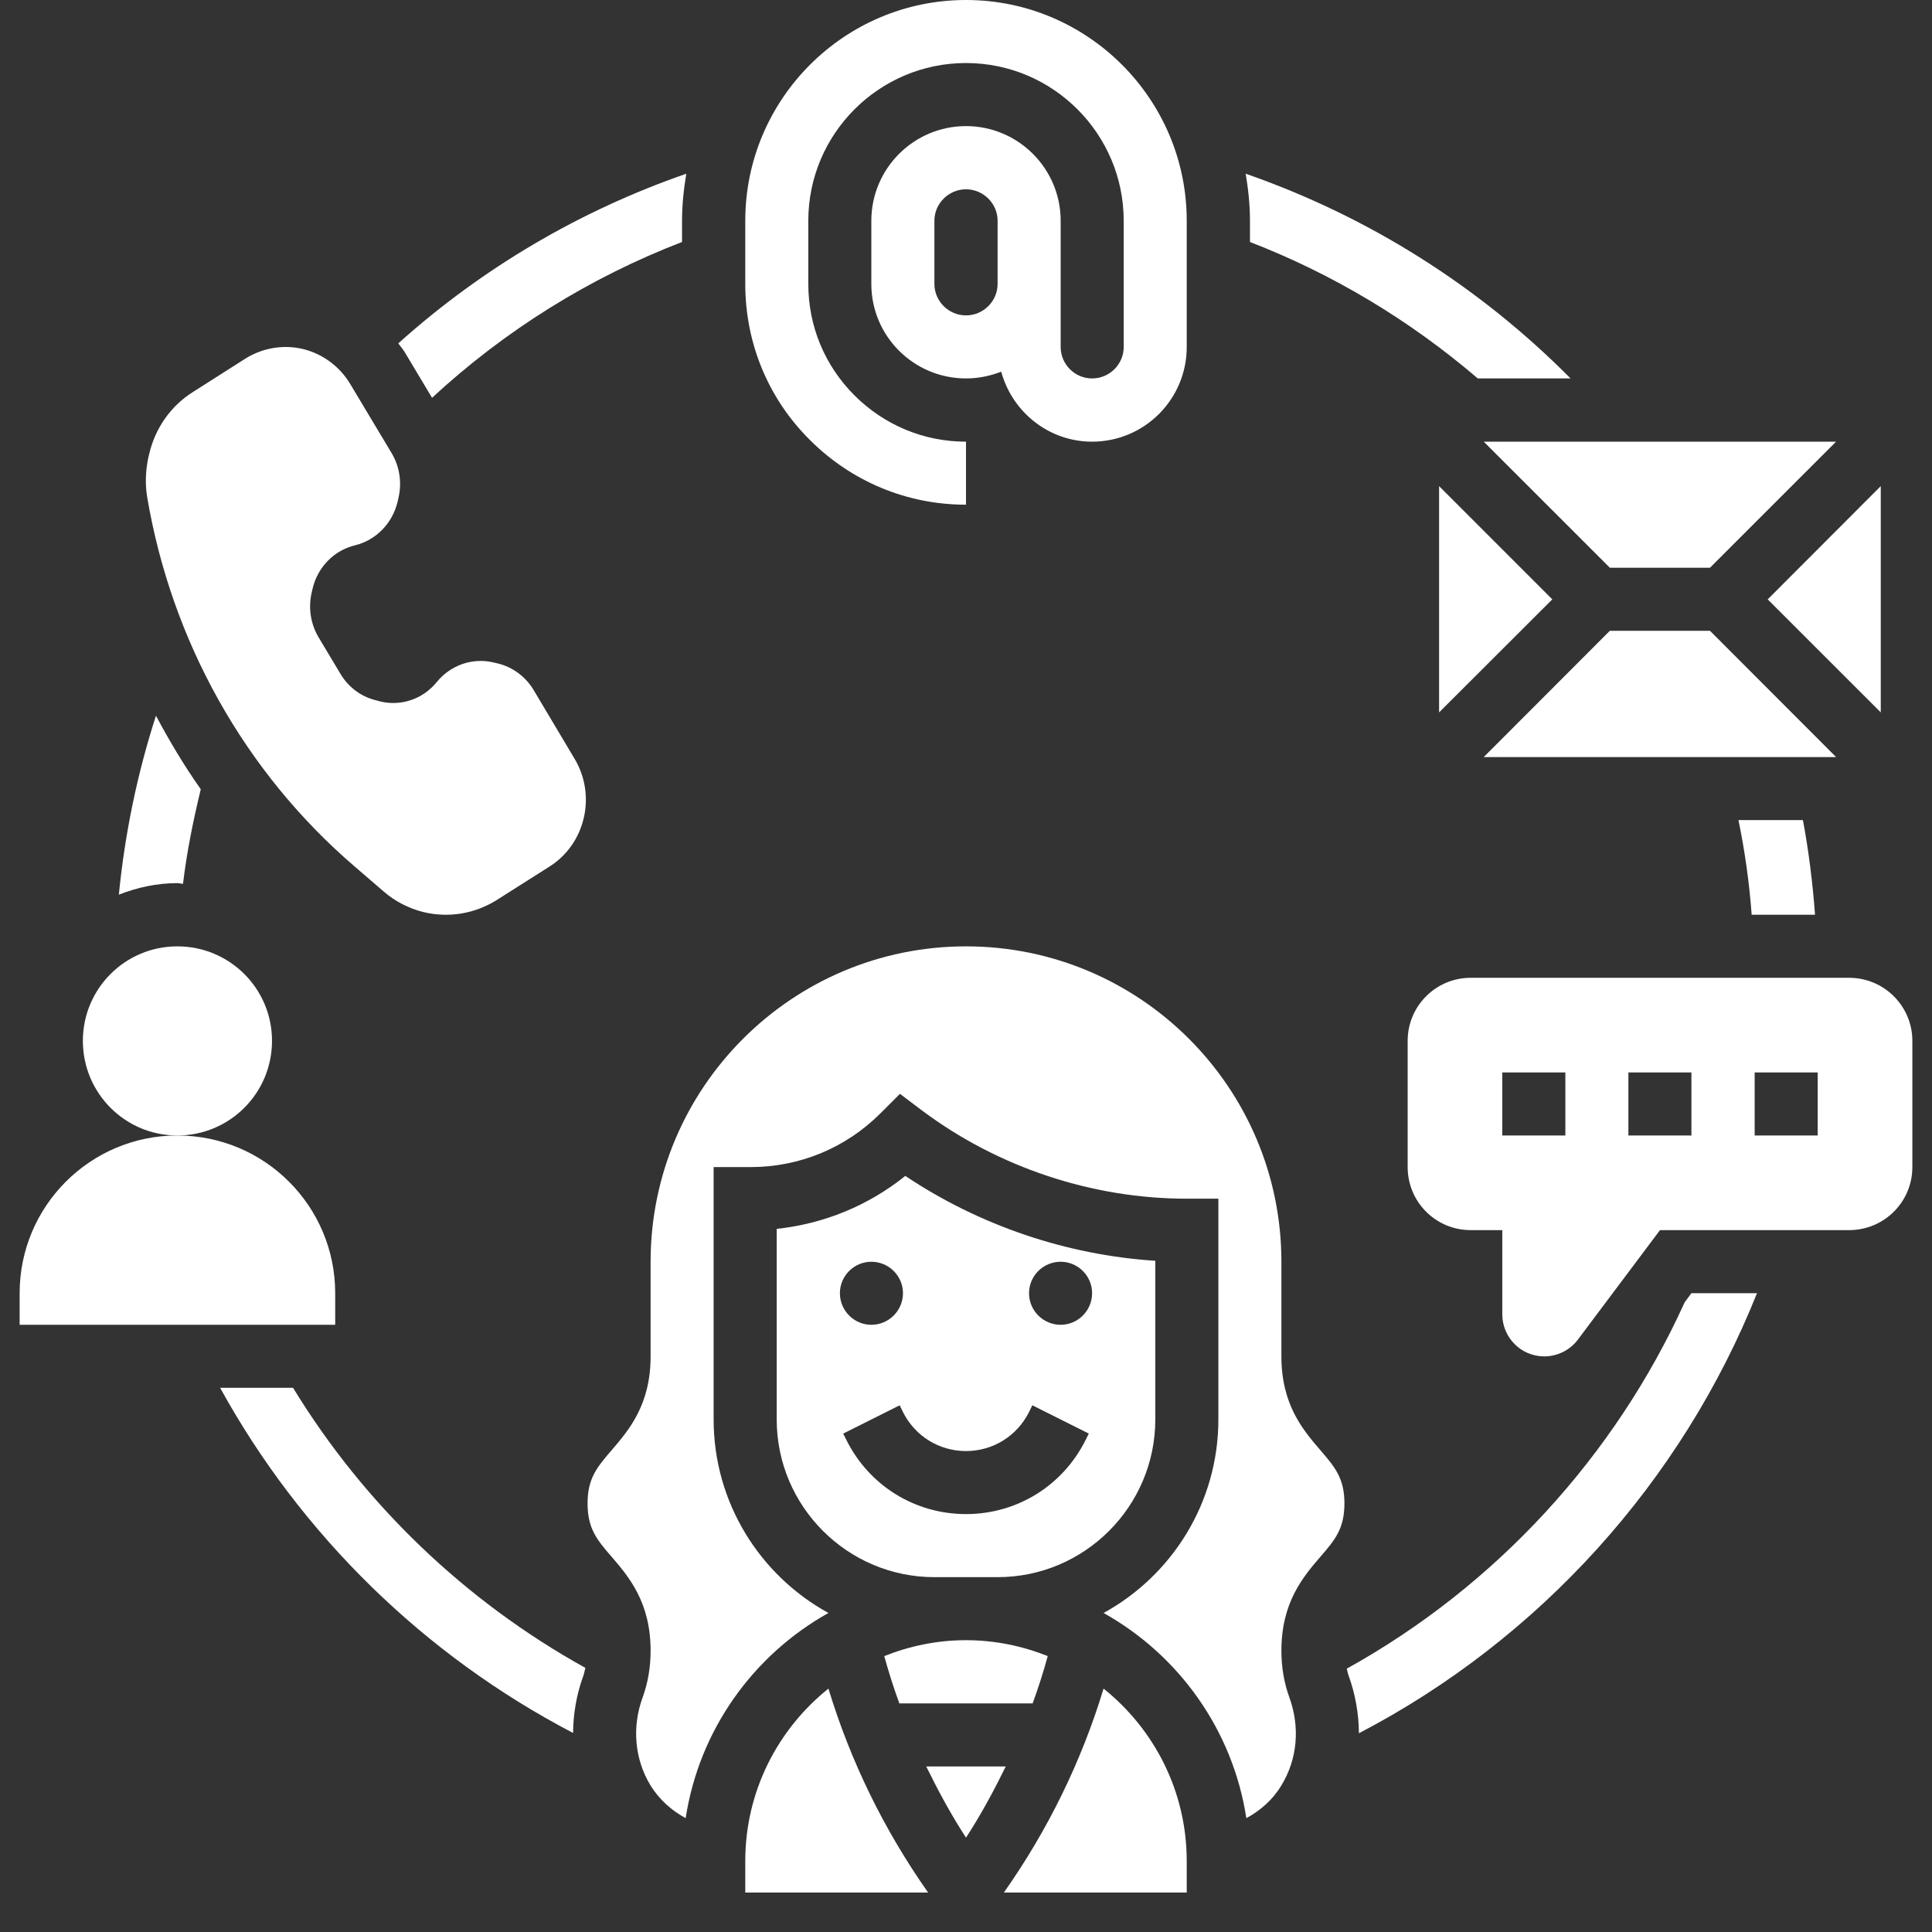
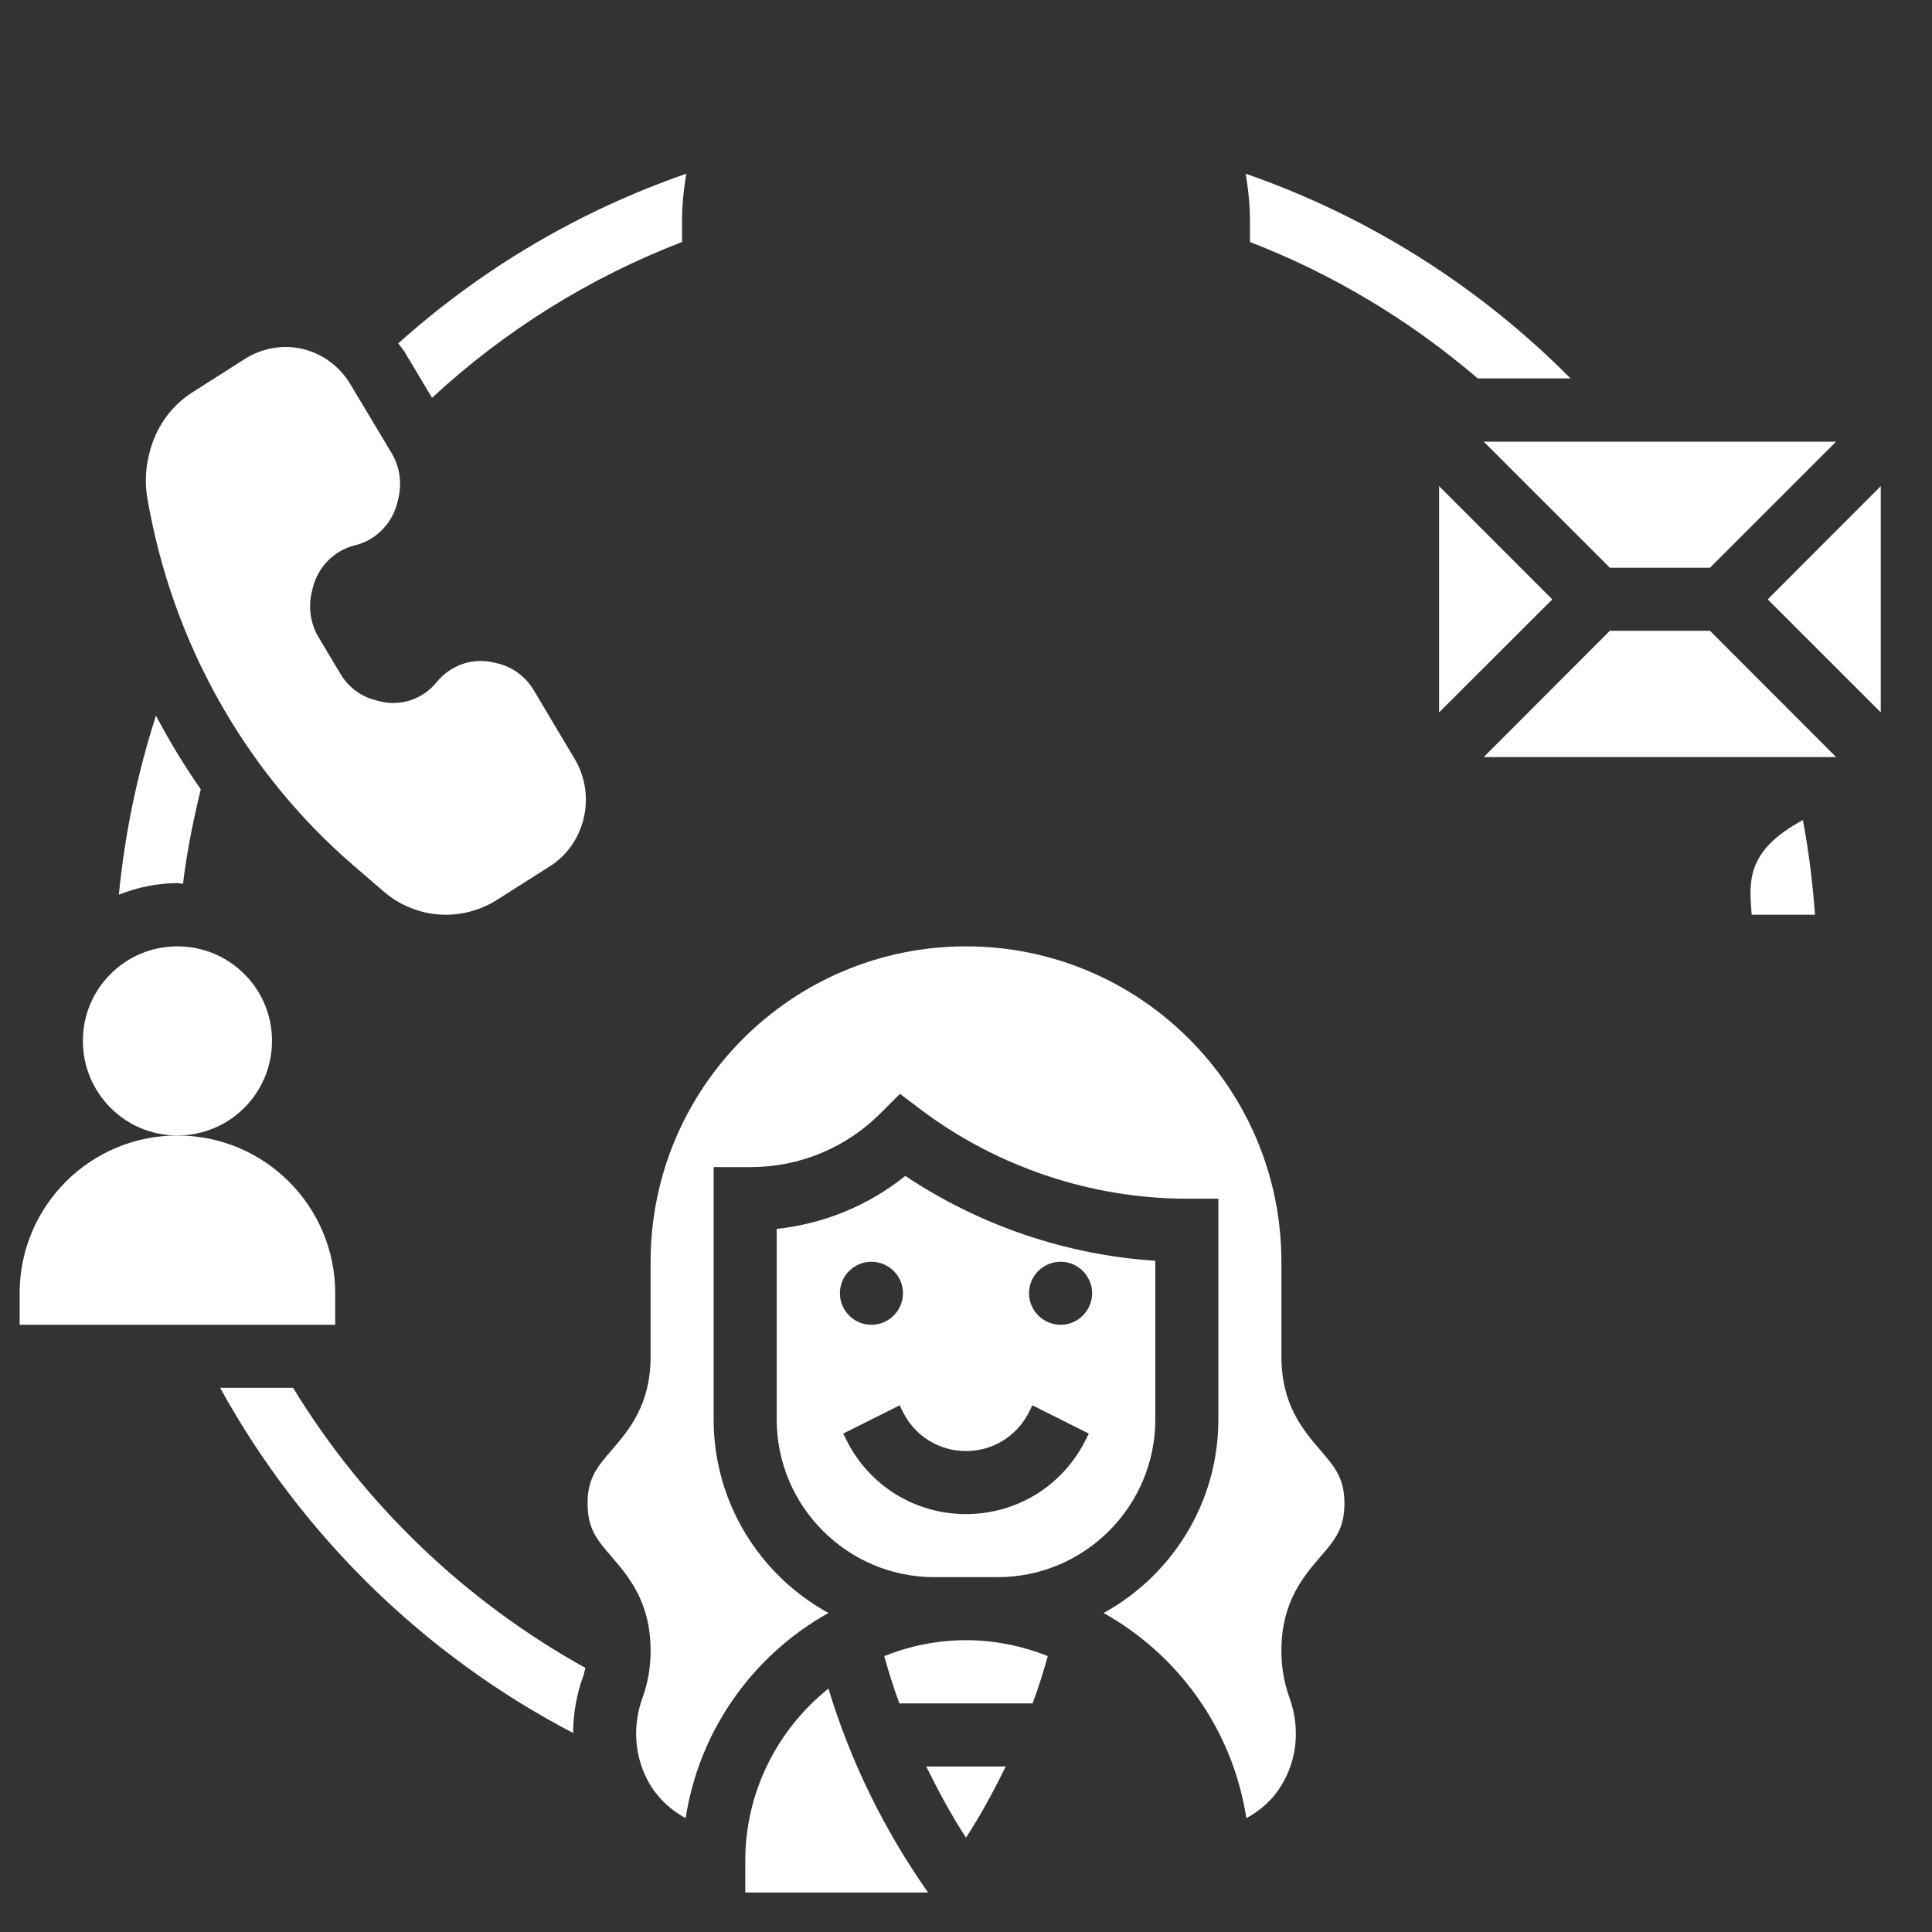
<svg xmlns="http://www.w3.org/2000/svg" width="64" zoomAndPan="magnify" viewBox="0 0 48 48" height="64" preserveAspectRatio="xMidYMid meet" version="1.0">
  <rect x="0" y="0" width="48" height="48" fill="#333333" stroke="none" />
  <defs>
    <clipPath id="ead0211905">
-       <path d="M 34 24 L 47.508 24 L 47.508 34 L 34 34 Z M 34 24 " clip-rule="nonzero" />
-     </clipPath>
+       </clipPath>
    <clipPath id="77ba372236">
      <path d="M 18 41 L 24 41 L 24 47.02 L 18 47.02 Z M 18 41 " clip-rule="nonzero" />
    </clipPath>
    <clipPath id="0c43181d7d">
      <path d="M 24 41 L 30 41 L 30 47.02 L 24 47.02 Z M 24 41 " clip-rule="nonzero" />
    </clipPath>
    <clipPath id="a10373141f">
      <path d="M 0.488 28 L 9 28 L 9 33 L 0.488 33 Z M 0.488 28 " clip-rule="nonzero" />
    </clipPath>
  </defs>
  <g clip-path="url(#ead0211905)">
    <path fill="#ffffff" d="M 45.16 28.211 L 43.594 28.211 L 43.594 26.645 L 45.16 26.645 Z M 42.023 28.211 L 40.457 28.211 L 40.457 26.645 L 42.023 26.645 Z M 38.891 28.211 L 37.324 28.211 L 37.324 26.645 L 38.891 26.645 Z M 45.941 24.293 L 36.539 24.293 C 35.672 24.293 34.973 24.996 34.973 25.859 L 34.973 28.996 C 34.973 29.863 35.672 30.562 36.539 30.562 L 37.324 30.562 L 37.324 32.652 C 37.324 33.23 37.789 33.699 38.367 33.699 C 38.695 33.699 39.008 33.543 39.203 33.281 L 41.242 30.562 L 45.941 30.562 C 46.809 30.562 47.512 29.863 47.512 28.996 L 47.512 25.859 C 47.512 24.996 46.809 24.293 45.941 24.293 " fill-opacity="1" fill-rule="nonzero" />
  </g>
  <path fill="#ffffff" d="M 21.031 35.781 L 20.949 35.617 L 22.352 34.914 L 22.434 35.082 C 22.734 35.68 23.332 36.051 24 36.051 C 24.668 36.051 25.266 35.68 25.566 35.082 L 25.648 34.914 L 27.051 35.617 L 26.969 35.781 C 26.402 36.914 25.266 37.617 24 37.617 C 22.734 37.617 21.598 36.914 21.031 35.781 Z M 21.648 31.348 C 22.082 31.348 22.434 31.699 22.434 32.129 C 22.434 32.562 22.082 32.914 21.648 32.914 C 21.219 32.914 20.867 32.562 20.867 32.129 C 20.867 31.699 21.219 31.348 21.648 31.348 Z M 26.352 31.348 C 26.781 31.348 27.133 31.699 27.133 32.129 C 27.133 32.562 26.781 32.914 26.352 32.914 C 25.918 32.914 25.566 32.562 25.566 32.129 C 25.566 31.699 25.918 31.348 26.352 31.348 Z M 28.703 35.266 L 28.703 31.324 C 26.492 31.18 24.332 30.445 22.492 29.215 C 21.574 29.953 20.469 30.406 19.297 30.531 L 19.297 35.266 C 19.297 37.426 21.055 39.184 23.215 39.184 L 24.785 39.184 C 26.945 39.184 28.703 37.426 28.703 35.266 " fill-opacity="1" fill-rule="nonzero" />
  <g clip-path="url(#77ba372236)">
    <path fill="#ffffff" d="M 18.516 46.238 L 18.516 47.02 L 23.059 47.02 C 21.965 45.465 21.133 43.766 20.582 41.953 C 19.324 42.961 18.516 44.504 18.516 46.238 " fill-opacity="1" fill-rule="nonzero" />
  </g>
  <path fill="#ffffff" d="M 23.012 43.887 C 23.309 44.492 23.629 45.086 24 45.656 C 24.371 45.086 24.691 44.492 24.988 43.887 L 23.012 43.887 " fill-opacity="1" fill-rule="nonzero" />
  <path fill="#ffffff" d="M 25.656 42.32 C 25.797 41.934 25.922 41.543 26.031 41.145 C 25.402 40.895 24.719 40.75 24 40.75 C 23.281 40.75 22.598 40.895 21.969 41.145 C 22.078 41.543 22.203 41.934 22.344 42.32 L 25.656 42.32 " fill-opacity="1" fill-rule="nonzero" />
  <g clip-path="url(#0c43181d7d)">
-     <path fill="#ffffff" d="M 27.418 41.953 C 26.867 43.766 26.035 45.465 24.941 47.02 L 29.484 47.02 L 29.484 46.238 C 29.484 44.504 28.676 42.961 27.418 41.953 " fill-opacity="1" fill-rule="nonzero" />
-   </g>
+     </g>
  <path fill="#ffffff" d="M 31.836 33.699 L 31.836 31.348 C 31.836 27.023 28.324 23.512 24 23.512 C 19.676 23.512 16.164 27.023 16.164 31.348 L 16.164 33.699 C 16.164 34.902 15.625 35.531 15.191 36.035 C 14.832 36.453 14.598 36.73 14.598 37.352 C 14.598 37.977 14.832 38.258 15.191 38.672 C 15.625 39.176 16.164 39.809 16.164 41.012 C 16.164 41.426 16.098 41.801 15.969 42.164 C 15.695 42.906 15.766 43.707 16.16 44.355 C 16.379 44.711 16.684 44.98 17.035 45.172 C 17.371 42.98 18.715 41.117 20.582 40.074 C 18.883 39.141 17.73 37.336 17.73 35.266 L 17.73 28.996 L 18.648 28.996 C 19.867 28.996 21.016 28.52 21.879 27.656 L 22.359 27.176 L 22.902 27.586 C 24.789 29 27.129 29.781 29.484 29.781 L 30.27 29.781 L 30.27 35.266 C 30.27 37.336 29.117 39.141 27.418 40.074 C 29.285 41.117 30.629 42.98 30.965 45.172 C 31.312 44.984 31.621 44.715 31.832 44.363 C 32.234 43.711 32.305 42.91 32.031 42.164 C 31.902 41.801 31.836 41.426 31.836 41.012 C 31.836 39.809 32.375 39.176 32.809 38.672 C 33.168 38.258 33.402 37.977 33.402 37.352 C 33.402 36.73 33.168 36.453 32.809 36.035 C 32.375 35.531 31.836 34.902 31.836 33.699 " fill-opacity="1" fill-rule="nonzero" />
-   <path fill="#ffffff" d="M 24.785 6.27 L 24.785 7.055 C 24.785 7.484 24.43 7.836 24 7.836 C 23.57 7.836 23.215 7.484 23.215 7.055 L 23.215 5.484 C 23.215 5.055 23.57 4.703 24 4.703 C 24.43 4.703 24.785 5.055 24.785 5.484 Z M 23.996 12.539 C 24 12.539 24 12.539 24 12.539 L 24 10.973 C 24 10.973 24 10.973 23.996 10.973 C 22.953 10.973 21.969 10.562 21.23 9.824 C 20.488 9.082 20.082 8.102 20.082 7.055 L 20.082 5.484 C 20.082 3.324 21.84 1.566 24 1.566 C 26.16 1.566 27.918 3.324 27.918 5.484 L 27.918 8.621 C 27.918 9.051 27.566 9.402 27.133 9.402 C 26.703 9.402 26.352 9.051 26.352 8.621 L 26.352 5.484 C 26.352 4.188 25.297 3.133 24 3.133 C 22.703 3.133 21.648 4.188 21.648 5.484 L 21.648 7.055 C 21.648 8.352 22.703 9.402 24 9.402 C 24.309 9.402 24.602 9.34 24.875 9.234 C 25.145 10.23 26.051 10.973 27.133 10.973 C 28.434 10.973 29.484 9.918 29.484 8.621 L 29.484 5.484 C 29.484 2.461 27.023 0 24 0 C 20.977 0 18.516 2.461 18.516 5.484 L 18.516 7.055 C 18.516 8.52 19.082 9.898 20.121 10.93 C 21.156 11.965 22.535 12.539 23.996 12.539 " fill-opacity="1" fill-rule="nonzero" />
  <path fill="#ffffff" d="M 13.254 17.137 C 13.055 16.809 12.738 16.574 12.371 16.484 L 12.27 16.461 C 11.75 16.332 11.199 16.52 10.855 16.941 C 10.512 17.367 9.965 17.555 9.441 17.426 L 9.34 17.398 C 8.977 17.312 8.656 17.074 8.461 16.746 L 7.914 15.832 C 7.719 15.504 7.656 15.105 7.742 14.73 L 7.766 14.625 C 7.891 14.09 8.301 13.672 8.824 13.547 C 9.344 13.418 9.754 13 9.879 12.461 L 9.902 12.359 C 9.988 11.98 9.926 11.586 9.73 11.258 L 8.703 9.543 C 8.441 9.105 8.02 8.793 7.531 8.672 C 7.043 8.555 6.531 8.641 6.102 8.906 L 4.789 9.742 C 4.242 10.086 3.855 10.641 3.707 11.277 L 3.688 11.355 C 3.617 11.68 3.602 12.02 3.656 12.348 C 4.262 15.93 6.078 19.176 8.793 21.512 L 9.531 22.148 C 9.816 22.395 10.156 22.57 10.52 22.66 C 11.145 22.812 11.797 22.703 12.344 22.359 L 13.656 21.527 C 14.086 21.254 14.387 20.824 14.504 20.32 C 14.621 19.82 14.539 19.289 14.273 18.848 L 13.254 17.137 " fill-opacity="1" fill-rule="nonzero" />
  <path fill="#ffffff" d="M 6.758 25.859 C 6.758 24.562 5.707 23.512 4.406 23.512 C 3.109 23.512 2.059 24.562 2.059 25.859 C 2.059 27.16 3.109 28.211 4.406 28.211 C 5.707 28.211 6.758 27.16 6.758 25.859 " fill-opacity="1" fill-rule="nonzero" />
  <g clip-path="url(#a10373141f)">
    <path fill="#ffffff" d="M 8.328 32.129 C 8.328 29.965 6.574 28.211 4.406 28.211 C 2.242 28.211 0.488 29.965 0.488 32.129 L 0.488 32.914 L 8.328 32.914 L 8.328 32.129 " fill-opacity="1" fill-rule="nonzero" />
  </g>
  <path fill="#ffffff" d="M 46.727 12.078 L 43.918 14.891 L 46.727 17.699 Z M 46.727 12.078 " fill-opacity="1" fill-rule="nonzero" />
  <path fill="#ffffff" d="M 42.484 15.672 L 39.996 15.672 L 36.863 18.809 L 45.617 18.809 L 42.484 15.672 " fill-opacity="1" fill-rule="nonzero" />
  <path fill="#ffffff" d="M 35.754 17.699 L 38.566 14.891 L 35.754 12.078 Z M 35.754 17.699 " fill-opacity="1" fill-rule="nonzero" />
  <path fill="#ffffff" d="M 39.996 14.105 L 42.484 14.105 L 45.617 10.973 L 36.863 10.973 L 39.996 14.105 " fill-opacity="1" fill-rule="nonzero" />
  <path fill="#ffffff" d="M 4.547 21.957 C 4.641 21.164 4.801 20.383 4.988 19.609 C 4.578 19.027 4.211 18.414 3.875 17.781 C 3.41 19.223 3.102 20.711 2.953 22.227 C 3.402 22.051 3.895 21.941 4.406 21.941 C 4.453 21.941 4.5 21.957 4.547 21.957 " fill-opacity="1" fill-rule="nonzero" />
  <path fill="#ffffff" d="M 10.734 9.883 C 12.555 8.199 14.656 6.895 16.945 6.012 L 16.945 5.484 C 16.945 5.086 16.988 4.695 17.051 4.316 C 14.414 5.23 11.984 6.656 9.895 8.531 C 9.945 8.602 10.004 8.668 10.051 8.742 L 10.734 9.883 " fill-opacity="1" fill-rule="nonzero" />
  <path fill="#ffffff" d="M 31.055 6.012 C 33.117 6.809 35.027 7.957 36.715 9.402 L 39.02 9.402 C 36.734 7.098 33.98 5.371 30.949 4.316 C 31.012 4.695 31.055 5.086 31.055 5.484 L 31.055 6.012 " fill-opacity="1" fill-rule="nonzero" />
-   <path fill="#ffffff" d="M 43.52 22.727 L 45.094 22.727 C 45.035 21.938 44.938 21.148 44.793 20.375 L 43.191 20.375 C 43.352 21.148 43.461 21.934 43.52 22.727 " fill-opacity="1" fill-rule="nonzero" />
-   <path fill="#ffffff" d="M 41.855 32.355 C 40.117 36.188 37.16 39.406 33.461 41.457 C 33.473 41.512 33.484 41.57 33.504 41.625 C 33.676 42.098 33.758 42.582 33.762 43.062 C 38.25 40.723 41.781 36.809 43.652 32.129 L 42.023 32.129 L 41.855 32.355 " fill-opacity="1" fill-rule="nonzero" />
+   <path fill="#ffffff" d="M 43.52 22.727 L 45.094 22.727 C 45.035 21.938 44.938 21.148 44.793 20.375 C 43.352 21.148 43.461 21.934 43.52 22.727 " fill-opacity="1" fill-rule="nonzero" />
  <path fill="#ffffff" d="M 7.281 34.48 L 5.469 34.48 C 7.477 38.129 10.539 41.125 14.238 43.055 C 14.242 42.574 14.324 42.094 14.496 41.625 C 14.516 41.566 14.527 41.5 14.543 41.438 C 11.562 39.785 9.051 37.379 7.281 34.48 " fill-opacity="1" fill-rule="nonzero" />
</svg>